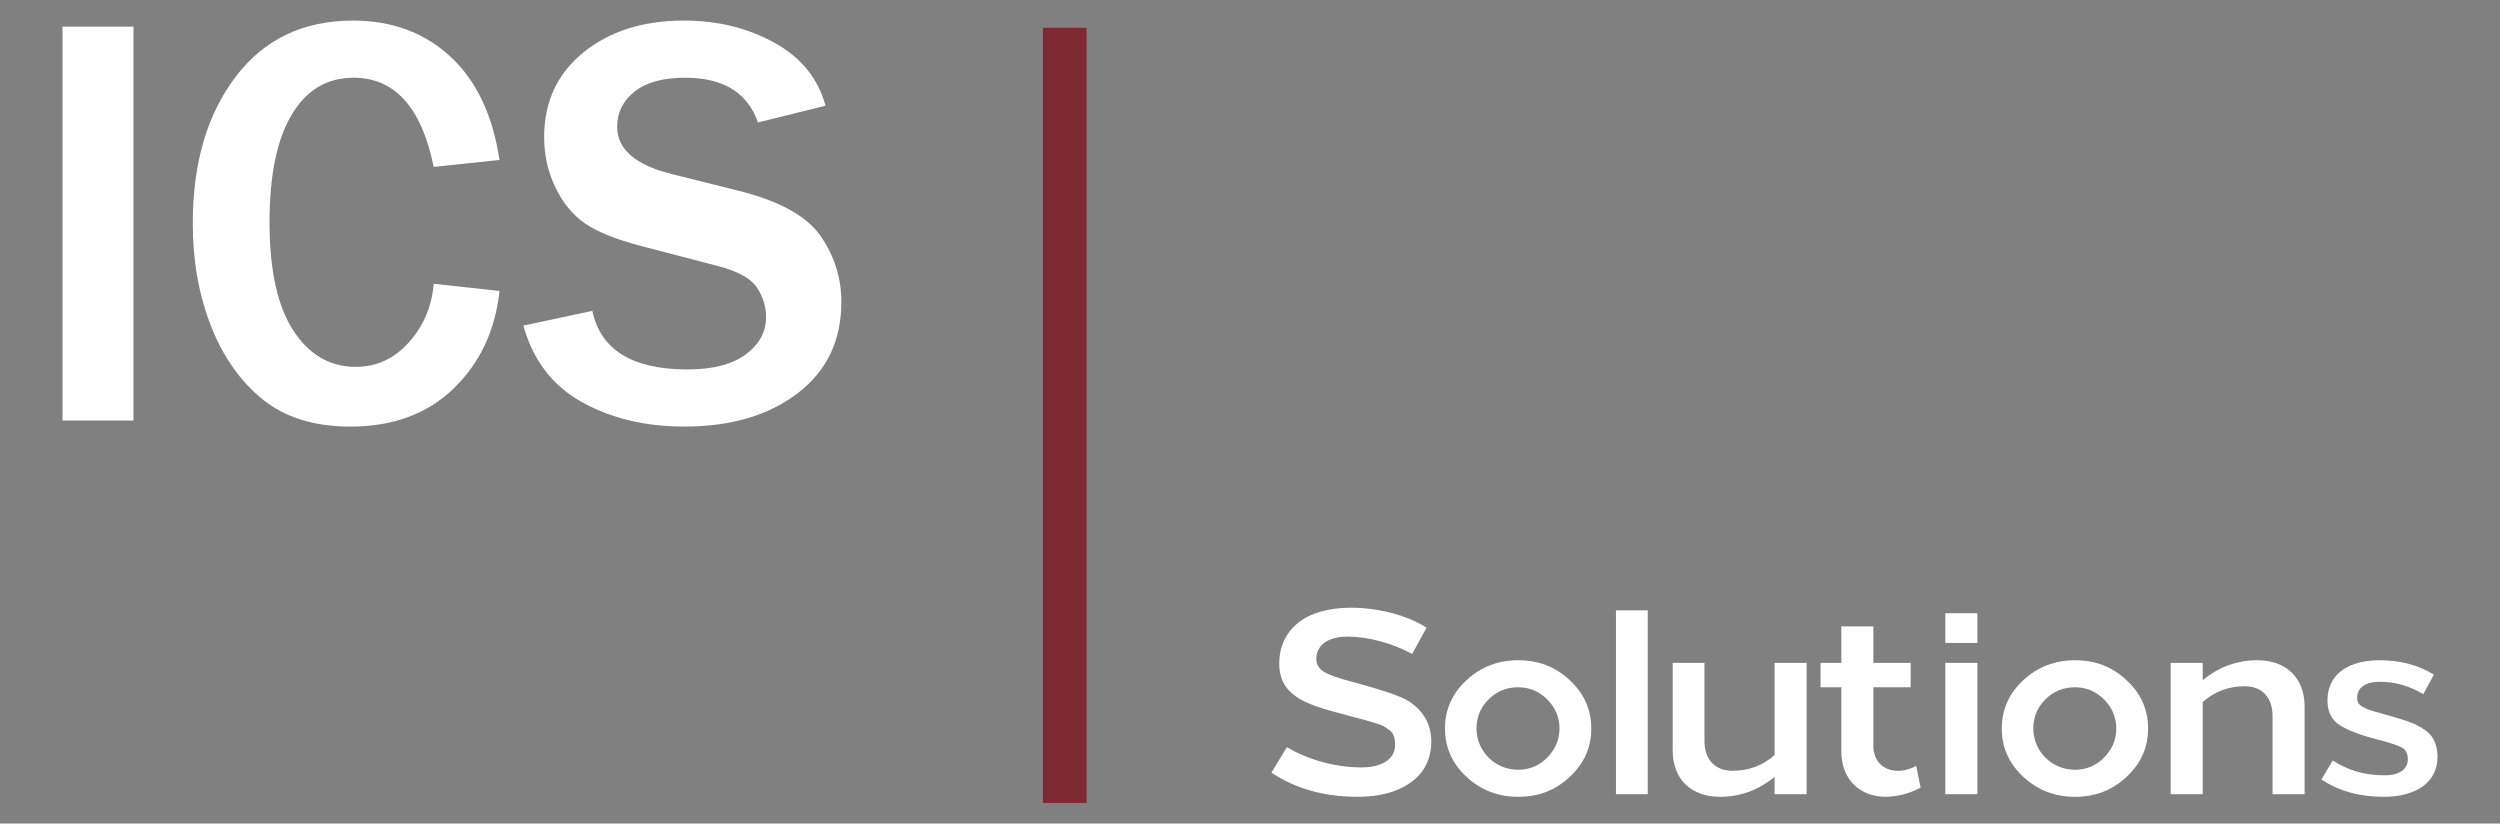
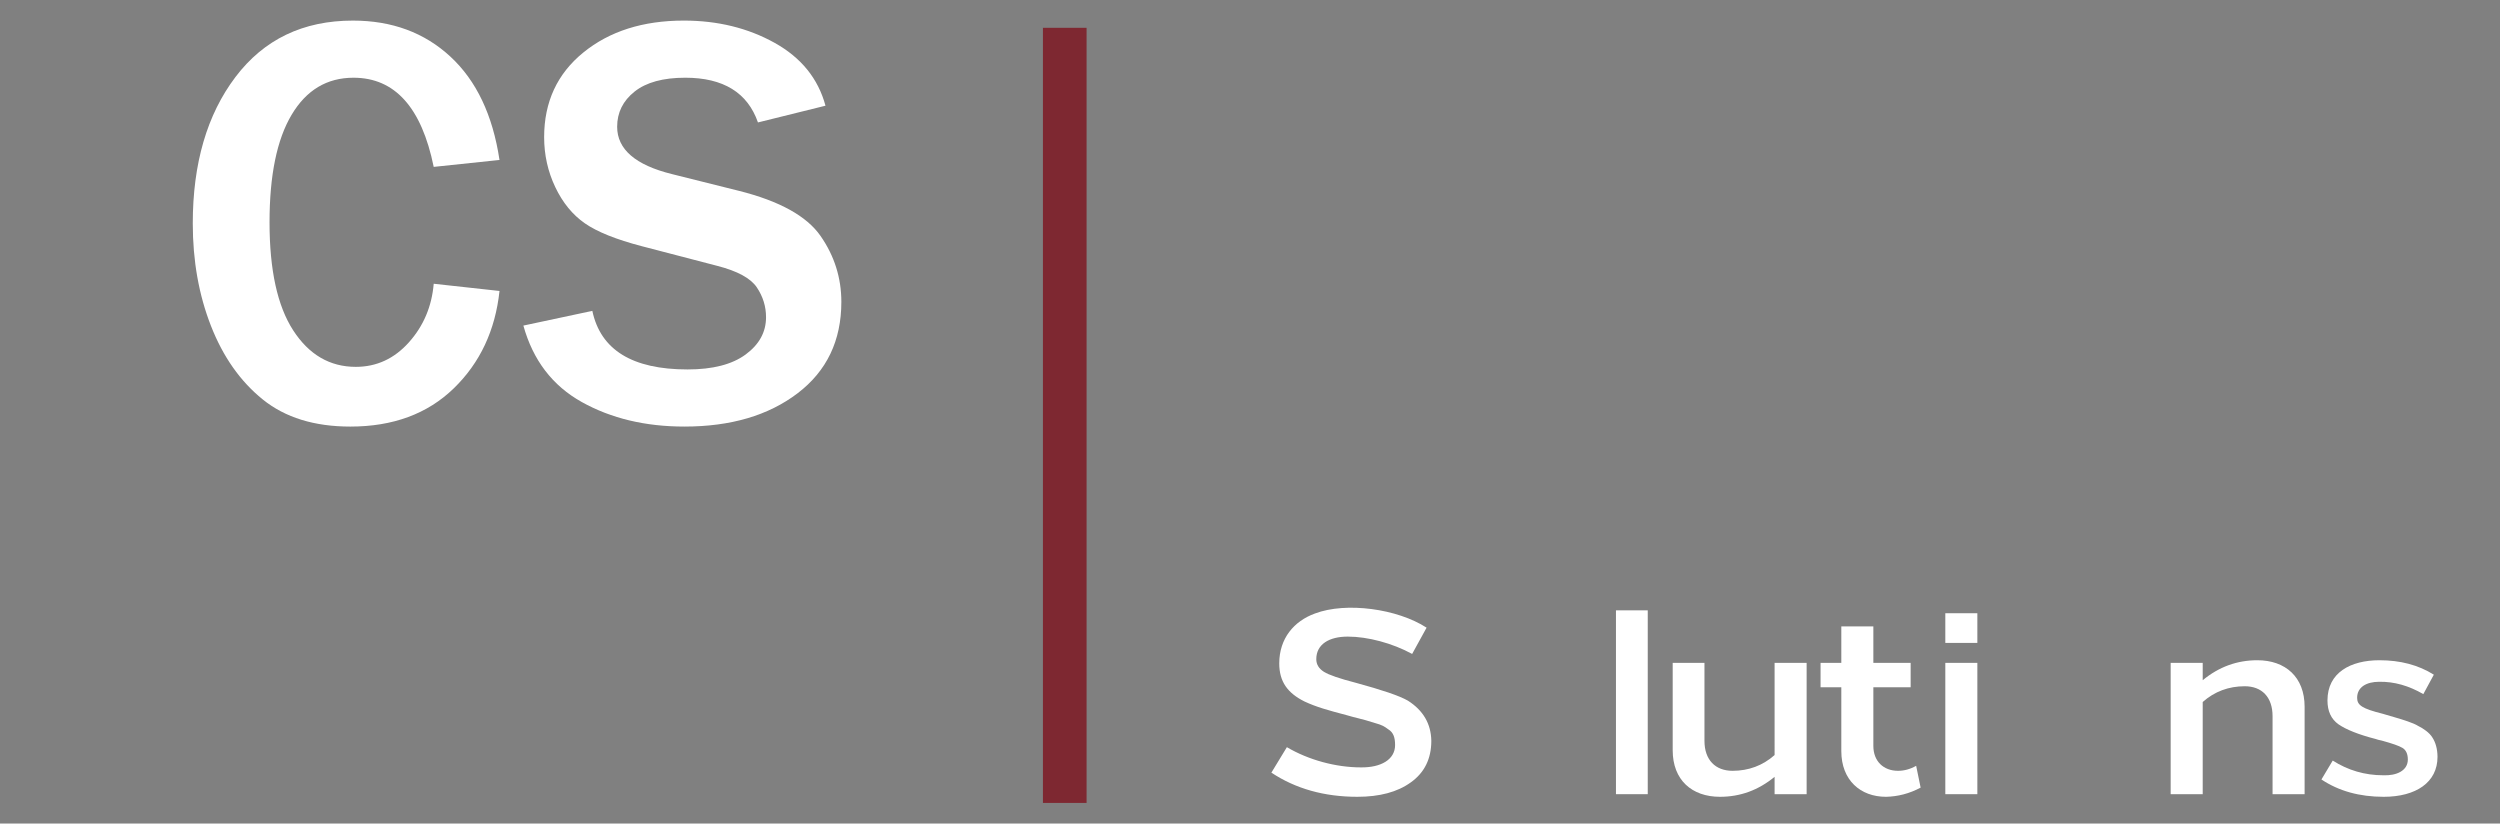
<svg xmlns="http://www.w3.org/2000/svg" version="1.1" id="Capa_1" x="0px" y="0px" viewBox="0 0 453.411 149.357" style="enable-background:new 0 0 453.411 149.357;" xml:space="preserve">
  <rect x="0" y="0" width="453.411" height="149.357" fill="#808080" stroke="none" />
  <style type="text/css">
	.st0{fill:#FFFFFF;}
	.st1{fill:#7E2831;}
</style>
  <g>
-     <rect x="11.335" y="4.833" class="st0" width="12.874" height="71.434" />
    <path class="st0" d="M64.111,14.096c7.501,0,12.35,5.39,14.548,16.171l11.932-1.256   c-1.221-8.129-4.187-14.373-8.897-18.735c-4.71-4.361-10.606-6.542-17.688-6.542   c-9.036,0-16.136,3.41-21.299,10.231c-5.163,6.821-7.745,15.674-7.745,26.559   c0,6.769,1.099,12.961,3.297,18.578c2.198,5.618,5.329,10.066,9.394,13.345   c4.064,3.28,9.359,4.919,15.883,4.919c7.745,0,13.999-2.311,18.761-6.934   s7.527-10.51,8.295-17.662l-11.932-1.308c-0.349,4.117-1.849,7.659-4.501,10.624   c-2.652,2.966-5.861,4.448-9.629,4.448c-4.71,0-8.495-2.206-11.356-6.62   c-2.861-4.413-4.291-10.946-4.291-19.599c0-8.512,1.334-15.011,4.003-19.494   C55.555,16.338,59.297,14.096,64.111,14.096z" />
    <path class="st0" d="M148.823,42.8c-2.512-3.611-7.449-6.34-14.81-8.19   l-12.141-3.035c-6.629-1.64-9.943-4.501-9.943-8.583   c0-2.582,1.055-4.71,3.166-6.385c2.111-1.675,5.172-2.512,9.184-2.512   c6.908,0,11.304,2.704,13.188,8.112l12.246-3.035   c-1.326-4.919-4.405-8.721-9.237-11.409c-4.832-2.686-10.318-4.03-16.459-4.03   c-7.396,0-13.467,1.928-18.212,5.783c-4.745,3.855-7.117,8.975-7.117,15.36   c0,3.21,0.672,6.228,2.015,9.054s3.131,5.016,5.364,6.568   c2.233,1.553,5.687,2.939,10.362,4.16l13.659,3.559   c3.663,0.942,6.053,2.242,7.17,3.899c1.116,1.657,1.675,3.463,1.675,5.416   c0,2.687-1.23,4.937-3.689,6.751c-2.46,1.814-5.975,2.721-10.545,2.721   c-10.013,0-15.77-3.54-17.27-10.624L94.921,59.049   c1.744,6.28,5.277,10.903,10.597,13.868c5.32,2.966,11.522,4.448,18.604,4.448   c8.408,0,15.255-2.015,20.541-6.044c5.286-4.03,7.928-9.551,7.928-16.563   C152.591,50.397,151.335,46.411,148.823,42.8z" />
  </g>
  <g>
    <path class="st0" d="M255.35,127.079c-1.571-0.904-4.716-1.952-9.432-3.239   c-2.952-0.762-4.906-1.429-5.81-2c-0.906-0.571-1.381-1.333-1.381-2.287   c0-2.714,2.333-4.096,5.716-4.096c3.62,0,8.097,1.192,11.669,3.144l2.62-4.764   c-5.287-3.429-14.575-4.714-20.243-2.572c-3.81,1.381-6.478,4.525-6.478,9.049   c0,3.335,1.523,5.383,4.572,6.906c2.144,1.002,4.192,1.573,7.622,2.477   l1.191,0.334c2.096,0.523,2.62,0.666,3.953,1.095   c1.382,0.381,1.715,0.619,2.431,1.144c0.952,0.571,1.239,1.523,1.239,2.858   c0,2.666-2.621,4.095-6.193,4.049c-4.525,0-9.479-1.334-13.432-3.668l-2.81,4.62   c4.381,2.906,9.574,4.381,15.575,4.381c4.049,0,7.287-0.856,9.718-2.62   c2.476-1.762,3.714-4.287,3.714-7.526   C259.541,131.271,258.114,128.842,255.35,127.079z" />
-     <path class="st0" d="M275.359,119.744c-3.668,0-6.764,1.191-9.384,3.62   c-2.62,2.431-3.906,5.335-3.906,8.764c0,3.429,1.286,6.335,3.906,8.764   s5.716,3.62,9.384,3.62s6.763-1.191,9.336-3.62   c2.62-2.429,3.906-5.335,3.906-8.764c0-3.429-1.287-6.334-3.906-8.764   C282.122,120.934,279.027,119.744,275.359,119.744z M280.598,137.415   c-1.477,1.477-3.239,2.192-5.287,2.192c-4.144,0-7.526-3.335-7.526-7.479   c0-2.048,0.714-3.81,2.191-5.287c1.477-1.475,3.287-2.191,5.335-2.191   c2.048,0,3.81,0.715,5.287,2.191c1.477,1.477,2.239,3.239,2.239,5.287   C282.837,134.176,282.075,135.939,280.598,137.415z" />
    <rect x="293.078" y="110.694" class="st0" width="5.764" height="33.342" />
    <path class="st0" d="M321.849,136.939c-2.144,1.904-4.716,2.858-7.622,2.858   c-3.095,0-5.097-1.954-5.097-5.431v-14.146h-5.762v15.861   c0,5.382,3.477,8.43,8.574,8.43c3.668,0,6.953-1.191,9.907-3.62v3.144h5.81   v-23.816h-5.81V136.939z" />
    <path class="st0" d="M344.236,139.797c-2.62,0-4.477-1.715-4.477-4.525v-10.622h6.764   v-4.429h-6.764v-6.62h-5.81v6.62h-3.764v4.429h3.764v11.574   c0,5.287,3.477,8.287,8.097,8.287c2.143-0.047,4.239-0.571,6.287-1.666   l-0.81-3.954C346.427,139.511,345.332,139.797,344.236,139.797z" />
    <rect x="352.811" y="120.22" class="st0" width="5.81" height="23.816" />
-     <path class="st0" d="M376.343,119.744c-3.668,0-6.764,1.191-9.384,3.62   c-2.62,2.431-3.906,5.335-3.906,8.764c0,3.429,1.286,6.335,3.906,8.764   s5.716,3.62,9.384,3.62c3.668,0,6.763-1.191,9.336-3.62   c2.62-2.429,3.906-5.335,3.906-8.764c0-3.429-1.286-6.334-3.906-8.764   C383.106,120.934,380.011,119.744,376.343,119.744z M381.582,137.415   c-1.477,1.477-3.239,2.192-5.287,2.192c-4.144,0-7.526-3.335-7.526-7.479   c0-2.048,0.714-3.81,2.191-5.287c1.477-1.475,3.287-2.191,5.335-2.191   c2.048,0,3.81,0.715,5.287,2.191c1.477,1.477,2.239,3.239,2.239,5.287   C383.821,134.176,383.059,135.939,381.582,137.415z" />
    <path class="st0" d="M409.4,119.744c-3.668,0-6.954,1.191-9.907,3.62v-3.143h-5.812   v23.816h5.812v-16.719c2.143-1.906,4.714-2.858,7.62-2.858   c3.096,0,5.049,1.952,5.049,5.43v14.147h5.812v-15.861   C417.974,122.792,414.497,119.744,409.4,119.744z" />
    <path class="st0" d="M441.172,133.795c-0.525-0.904-1.715-1.714-2.62-2.143   c-0.81-0.525-2.81-1.144-3.954-1.477l-2.429-0.715   c-3.81-0.952-4.668-1.571-4.668-2.904c0-1.954,1.715-2.906,4.001-2.906   c2.715-0.048,5.383,0.715,8.003,2.239l1.906-3.525   c-2.81-1.762-6.097-2.62-9.86-2.62c-5.239,0-9.43,2.239-9.43,7.287   c0,1.954,0.666,3.383,2,4.335c1.381,0.952,3.62,1.858,6.764,2.668   c0.237,0.096,0.618,0.19,1.095,0.286c1.906,0.523,3.144,0.952,3.764,1.333   c0.619,0.381,0.952,1.096,0.952,2.096c0,2.048-2.096,2.952-4.429,2.858   c-3.383,0-6.431-0.906-9.193-2.667l-2.048,3.429   c3.144,2.096,6.906,3.143,11.288,3.143c5.86,0,9.764-2.62,9.764-7.239   C442.076,135.795,441.695,134.605,441.172,133.795z" />
    <rect x="352.811" y="111.218" class="st0" width="5.81" height="5.383" />
  </g>
  <rect x="189.151" y="5.045" class="st1" width="7.917" height="140.578" />
</svg>